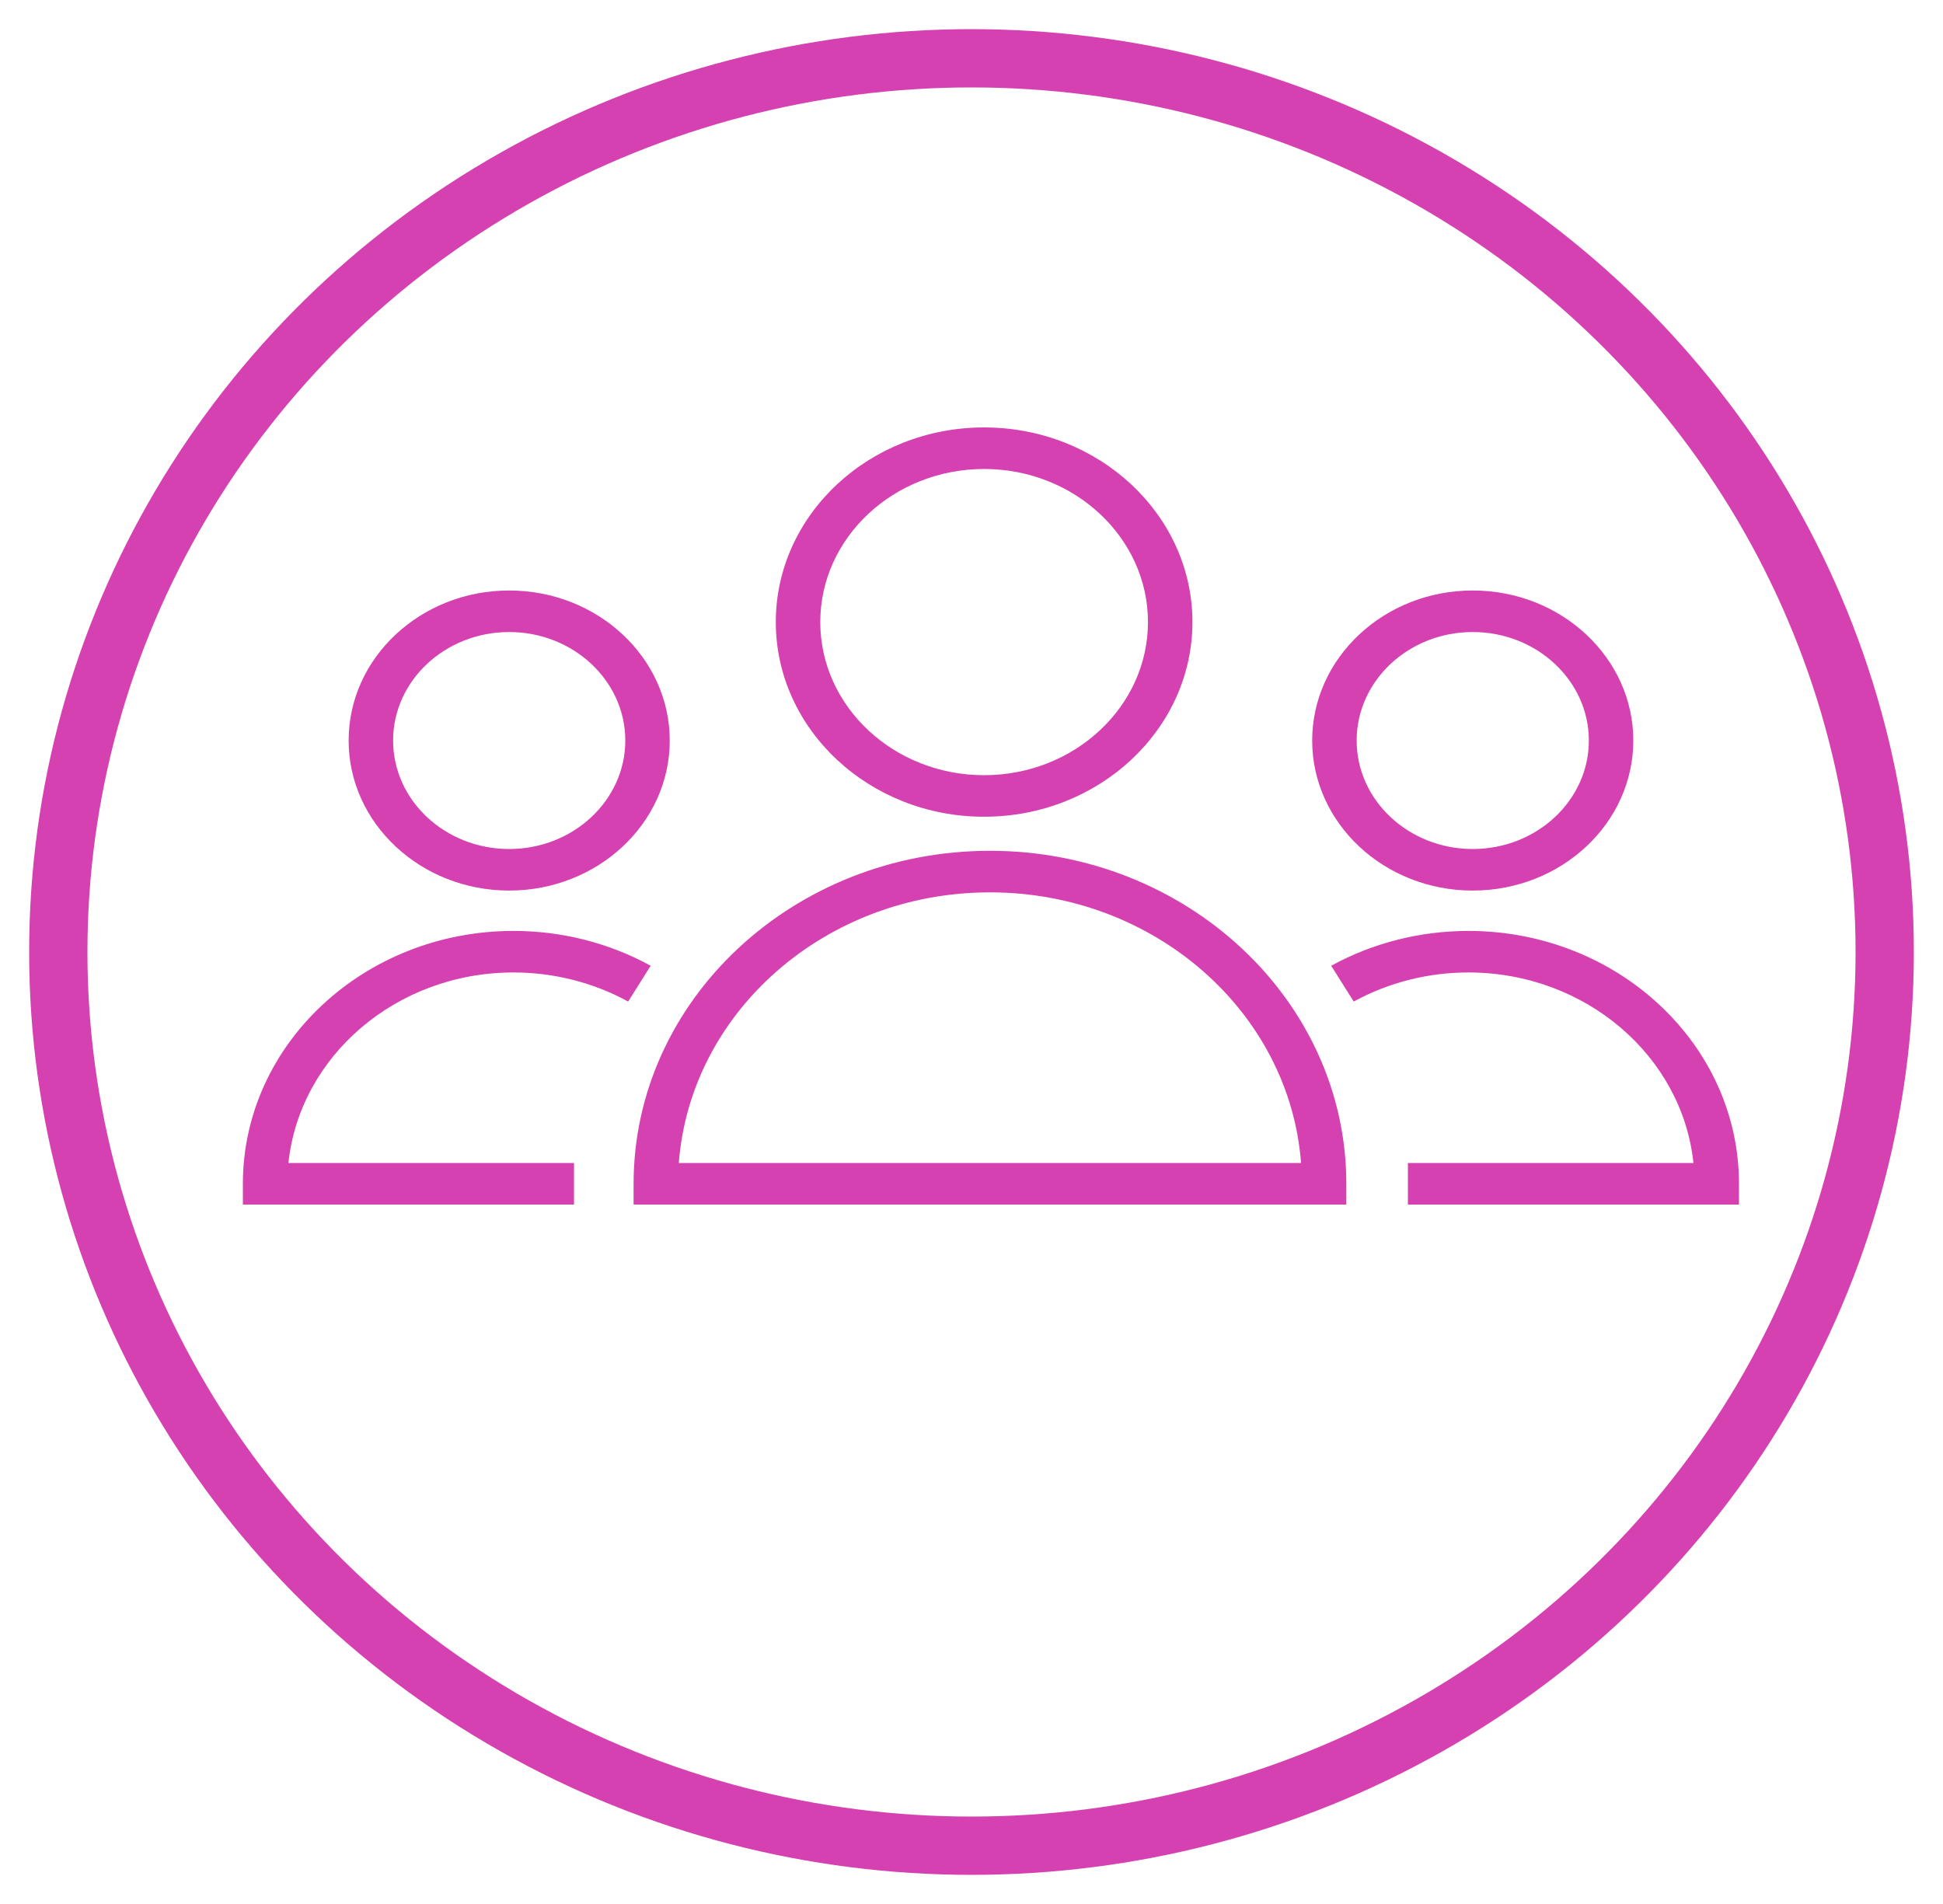
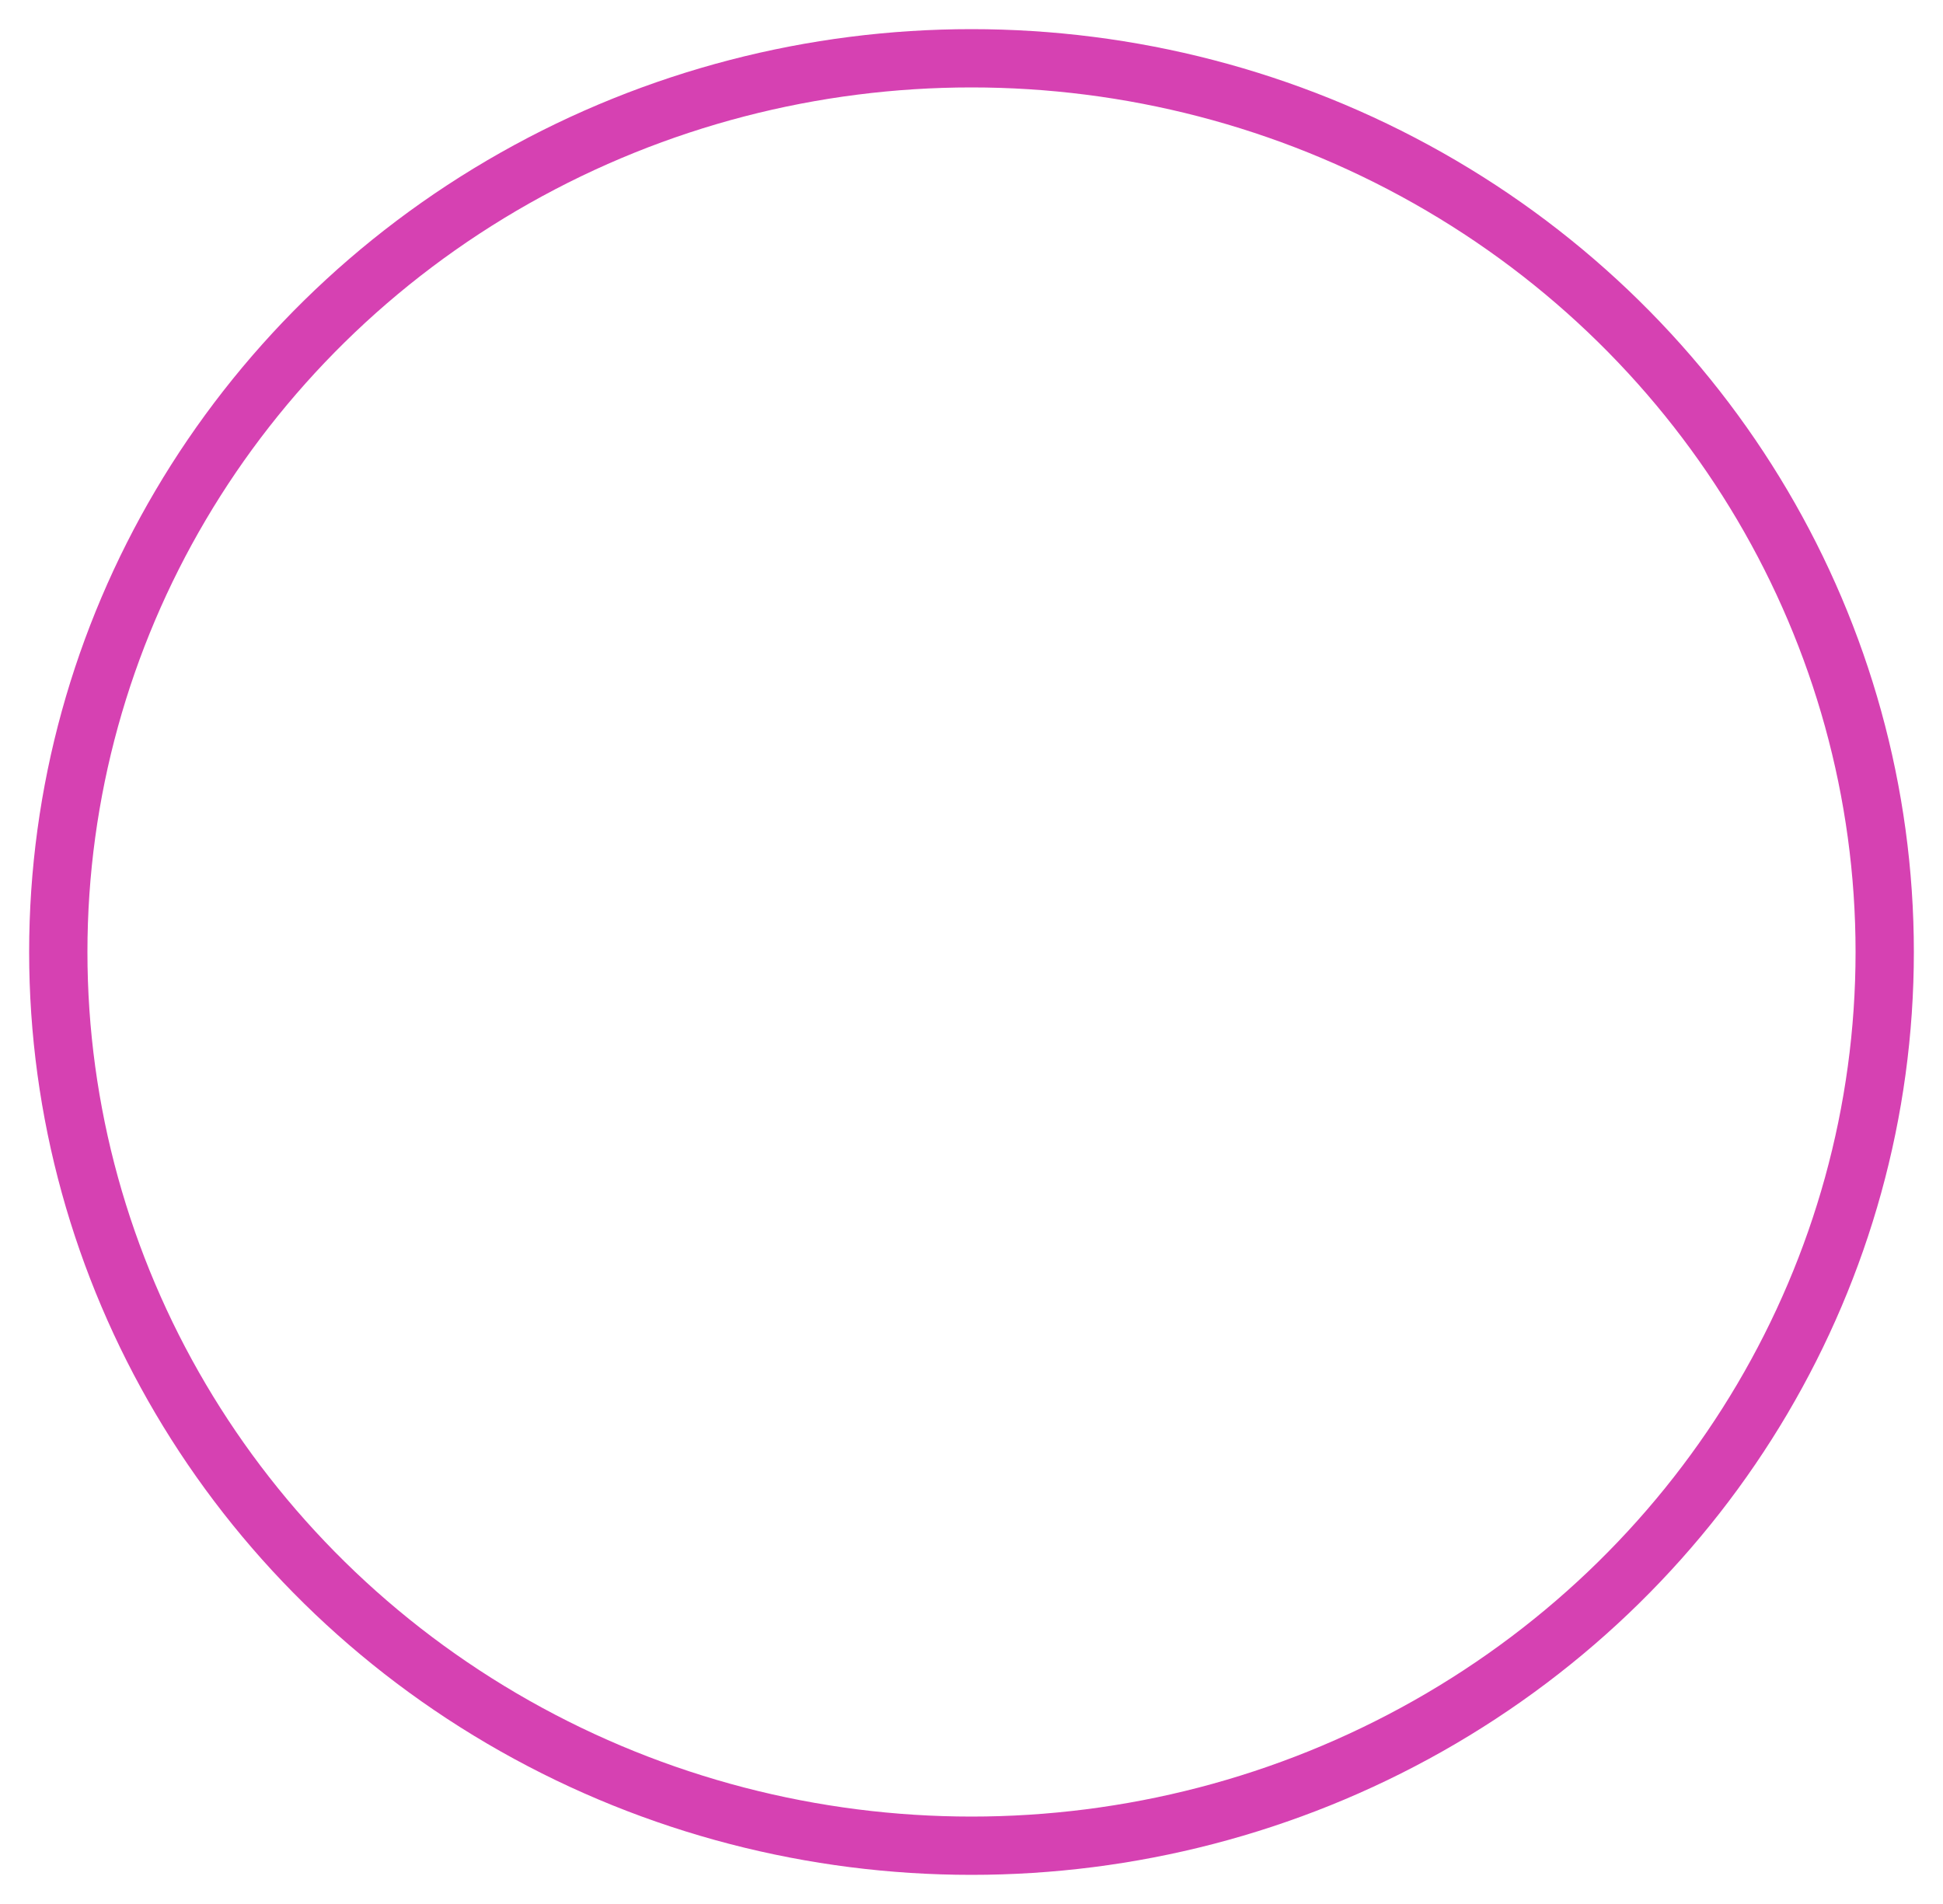
<svg xmlns="http://www.w3.org/2000/svg" viewBox="1949.5 2448 100 98" width="100" height="98">
-   <path fill="#d641b2" stroke="none" fill-opacity="1" stroke-width="1" stroke-opacity="1" color="rgb(51, 51, 51)" fill-rule="evenodd" font-size-adjust="none" id="tSvg4925228424" title="Path 5" d="M 2000.45 2491.791 C 1990.337 2491.791 1982.109 2499.48 1982.109 2508.93 C 1982.109 2509.286 1982.109 2509.643 1982.109 2509.999 C 1994.336 2509.999 2006.563 2509.999 2018.791 2509.999 C 2018.791 2509.643 2018.791 2509.286 2018.791 2508.93C 2018.791 2499.48 2010.563 2491.791 2000.45 2491.791Z M 1984.437 2507.861 C 1985.026 2500.087 1991.983 2493.93 2000.449 2493.93 C 2008.916 2493.93 2015.872 2500.086 2016.461 2507.861C 2005.787 2507.861 1995.112 2507.861 1984.437 2507.861Z M 2000.148 2490.038 C 2006.061 2490.038 2010.871 2485.543 2010.871 2480.018 C 2010.871 2474.494 2006.06 2470 2000.148 2470 C 1994.237 2470 1989.428 2474.495 1989.428 2480.018C 1989.429 2485.543 1994.238 2490.038 2000.148 2490.038Z M 2000.148 2472.139 C 2004.798 2472.139 2008.582 2475.674 2008.582 2480.018 C 2008.582 2484.364 2004.798 2487.9 2000.148 2487.9 C 1995.499 2487.9 1991.717 2484.364 1991.717 2480.018C 1991.717 2475.674 1995.499 2472.139 2000.148 2472.139Z M 1975.928 2498.053 C 1978.005 2498.053 1980.045 2498.571 1981.828 2499.551 C 1982.215 2498.937 1982.602 2498.322 1982.988 2497.708 C 1980.848 2496.533 1978.41 2495.914 1975.928 2495.915 C 1968.248 2495.915 1962 2501.753 1962 2508.93 C 1962 2509.287 1962 2509.643 1962 2510 C 1967.681 2510 1973.361 2510 1979.042 2510 C 1979.042 2509.287 1979.042 2508.574 1979.042 2507.861 C 1974.143 2507.861 1969.244 2507.861 1964.344 2507.861C 1964.921 2502.363 1969.896 2498.053 1975.928 2498.053Z M 1975.705 2493.838 C 1980.263 2493.838 1983.97 2490.374 1983.97 2486.116 C 1983.97 2481.857 1980.263 2478.393 1975.705 2478.393 C 1971.15 2478.393 1967.443 2481.857 1967.443 2486.116C 1967.443 2490.374 1971.15 2493.838 1975.705 2493.838Z M 1975.705 2480.531 C 1979.001 2480.531 1981.682 2483.036 1981.682 2486.116 C 1981.682 2489.195 1979.001 2491.699 1975.705 2491.699 C 1972.411 2491.699 1969.732 2489.195 1969.732 2486.116C 1969.731 2483.036 1972.411 2480.531 1975.705 2480.531Z M 2025.073 2495.915 C 2022.589 2495.915 2020.147 2496.535 2018.012 2497.708 C 2018.399 2498.322 2018.786 2498.937 2019.172 2499.551 C 2020.961 2498.57 2022.998 2498.052 2025.072 2498.053 C 2031.105 2498.053 2036.079 2502.363 2036.656 2507.861 C 2031.758 2507.861 2026.86 2507.861 2021.961 2507.861 C 2021.961 2508.574 2021.961 2509.286 2021.961 2509.999 C 2027.641 2509.999 2033.321 2509.999 2039 2509.999 C 2039 2509.643 2039 2509.286 2039 2508.93C 2039.001 2501.753 2032.753 2495.915 2025.073 2495.915Z M 2025.296 2493.838 C 2029.854 2493.838 2033.561 2490.374 2033.561 2486.116 C 2033.561 2481.857 2029.854 2478.393 2025.296 2478.393 C 2020.74 2478.393 2017.034 2481.857 2017.034 2486.116C 2017.034 2490.374 2020.74 2493.838 2025.296 2493.838Z M 2025.296 2480.531 C 2028.592 2480.531 2031.273 2483.036 2031.273 2486.116 C 2031.273 2489.195 2028.592 2491.699 2025.296 2491.699 C 2022.002 2491.699 2019.323 2489.195 2019.323 2486.116C 2019.323 2483.036 2022.002 2480.531 2025.296 2480.531Z" />
  <ellipse color="rgb(51, 51, 51)" fill-rule="evenodd" fill="transparent" font-size-adjust="none" stroke-width="3" stroke="#d641b2" fill-opacity="1" stroke-opacity="1" display="undefined" stroke-linecap="undefined" stroke-linejoin="undefined" stroke-dasharray="undefined" paint-order="undefined" id="tSvgfd1d0cdfac" title="Ellipse 2" cx="1999.5" cy="2497" rx="47" ry="46" style="transform: rotate(0deg);" />
  <defs> </defs>
</svg>